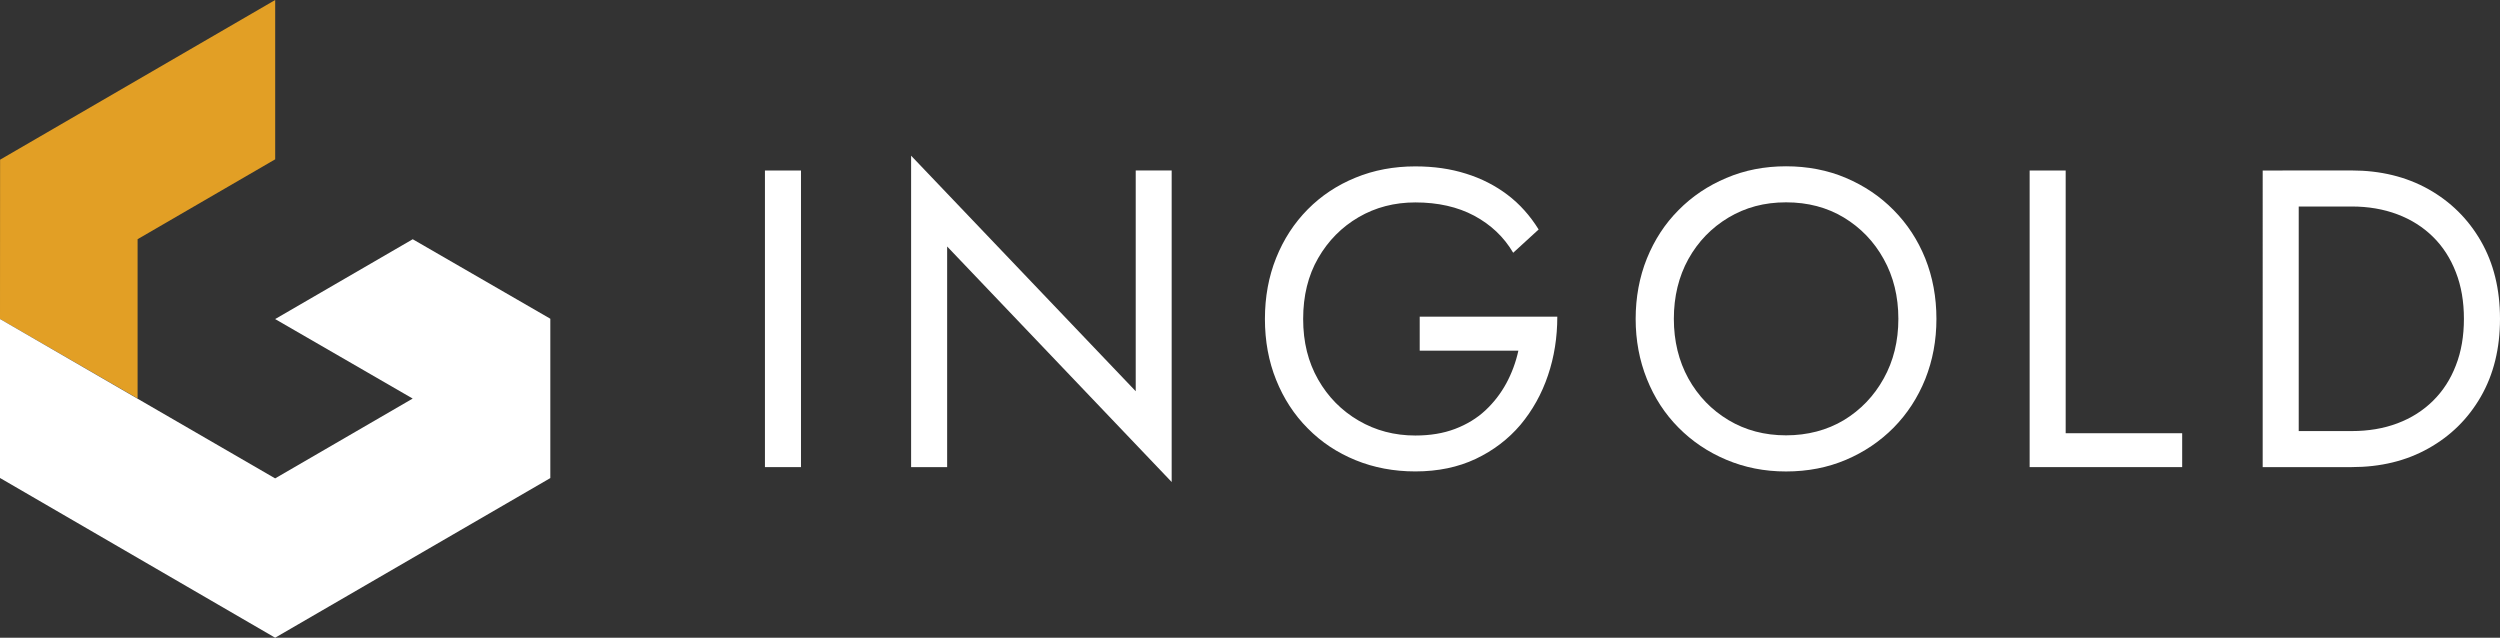
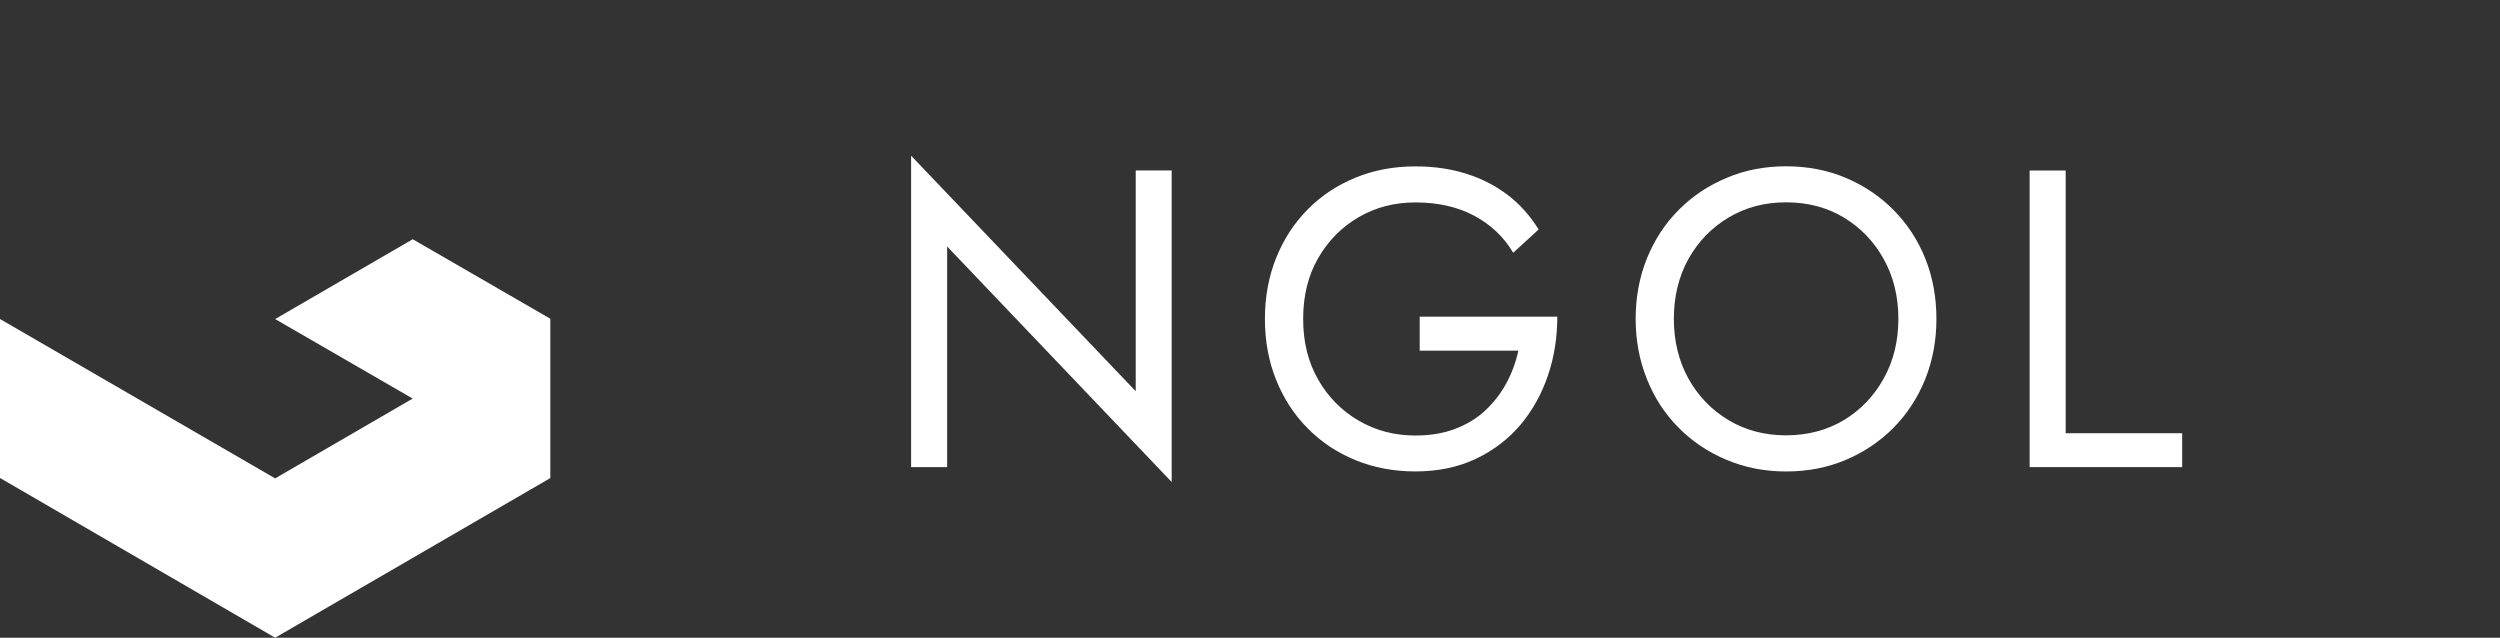
<svg xmlns="http://www.w3.org/2000/svg" id="Layer_2" data-name="Layer 2" viewBox="0 0 545.27 139.09">
  <rect x="0" y="0" width="545.27" height="139.09" fill="#333333" stroke="none" />
  <defs>
    <style>
      .cls-1 {
        fill: #fff;
      }

      .cls-2 {
        fill: #e29f25;
      }
    </style>
  </defs>
  <g id="Layer_2-2" data-name="Layer 2">
-     <polygon class="cls-2" points="60.02 0 .02 34.83 0 69.58 30.01 86.91 30.01 52.17 60.02 34.75 60.02 0" />
    <polygon class="cls-1" points="60.01 69.59 90.01 86.93 60.01 104.34 0 69.58 0 104.25 60.01 139.09 120.03 104.27 120.03 69.52 90.02 52.18 60.01 69.59" />
    <g id="INGOLD">
      <g>
-         <path class="cls-1" d="M174.7,37.19V101.88h-7.86V37.19h7.86Z" />
        <path class="cls-1" d="M255.55,37.19V105.13l-48.97-51.37v48.13h-7.86V33.96l48.99,51.37V37.18h7.84Z" />
        <path class="cls-1" d="M309.63,69.07h30.03c0,4.51-.67,8.78-2.03,12.79-1.36,4.04-3.37,7.64-6,10.79-2.65,3.12-5.9,5.6-9.77,7.44-3.84,1.81-8.23,2.73-13.17,2.73-4.66,0-9.03-.82-13.02-2.45-4.02-1.64-7.49-3.94-10.44-6.94-2.98-2.98-5.26-6.52-6.89-10.56-1.64-4.07-2.45-8.5-2.45-13.31s.82-9.25,2.45-13.31,3.92-7.59,6.89-10.59c2.95-2.98,6.42-5.28,10.44-6.92,3.99-1.64,8.36-2.45,13.02-2.45,4.02,0,7.69,.52,11.06,1.59,3.35,1.04,6.37,2.58,9.05,4.61s4.93,4.56,6.79,7.56l-5.55,5.08c-2.03-3.45-4.86-6.12-8.5-8.08-3.62-1.93-7.91-2.9-12.84-2.9-4.56,0-8.68,1.07-12.37,3.22s-6.64,5.13-8.83,8.93-3.27,8.21-3.27,13.27,1.09,9.4,3.27,13.22,5.13,6.79,8.83,8.95,7.81,3.25,12.37,3.25c3.22,0,6.1-.47,8.65-1.44s4.76-2.31,6.6-4.02c1.86-1.74,3.37-3.69,4.59-5.93,1.19-2.21,2.08-4.59,2.63-7.12h-21.52v-7.39l-.02-.02Z" />
        <path class="cls-1" d="M359.2,56.38c1.64-4.04,3.92-7.56,6.89-10.54,2.95-3,6.42-5.33,10.44-7.02,3.99-1.71,8.36-2.55,13.02-2.55s9.1,.84,13.09,2.55c3.97,1.69,7.44,4.02,10.39,7.02,2.95,2.98,5.26,6.5,6.89,10.54,1.61,4.04,2.43,8.43,2.43,13.17s-.82,9.05-2.43,13.12c-1.64,4.07-3.94,7.59-6.89,10.59-2.95,2.98-6.42,5.33-10.39,7.02-3.99,1.69-8.33,2.55-13.09,2.55s-9.03-.87-13.02-2.55c-4.02-1.69-7.49-4.04-10.44-7.02-2.98-3-5.26-6.52-6.89-10.59s-2.45-8.43-2.45-13.12,.82-9.12,2.45-13.17h0Zm9.05,26.18c2.13,3.82,5.03,6.84,8.75,9.07,3.69,2.21,7.88,3.32,12.55,3.32s8.95-1.12,12.62-3.32c3.67-2.23,6.57-5.26,8.68-9.07,2.13-3.82,3.2-8.16,3.2-13.02s-1.07-9.22-3.2-13.04c-2.11-3.82-5.01-6.82-8.68-9.05-3.67-2.21-7.86-3.32-12.62-3.32s-8.85,1.12-12.55,3.32c-3.72,2.23-6.62,5.23-8.75,9.05-2.11,3.82-3.17,8.18-3.17,13.04s1.07,9.2,3.17,13.02Z" />
        <path class="cls-1" d="M450.54,37.19v57.3h25.41v7.39h-33.27V37.19h7.86Z" />
-         <path class="cls-1" d="M501.37,37.19V101.88h-7.86V37.19h7.86Zm-3.52,64.69v-7.86h15.08c3.62,0,6.94-.55,9.97-1.69s5.6-2.78,7.76-4.91,3.82-4.69,4.98-7.71c1.19-3.02,1.76-6.42,1.76-10.17s-.57-7.14-1.76-10.17c-1.17-3.02-2.83-5.6-4.98-7.71-2.16-2.13-4.74-3.77-7.76-4.91s-6.35-1.71-9.97-1.71h-15.08v-7.86h15.08c6.27,0,11.85,1.36,16.71,4.07,4.86,2.73,8.68,6.5,11.46,11.33s4.17,10.49,4.17,16.96-1.39,12.12-4.17,16.96-6.6,8.6-11.46,11.31c-4.86,2.73-10.44,4.07-16.71,4.07,0,0-15.08,0-15.08,0Z" />
      </g>
    </g>
  </g>
</svg>